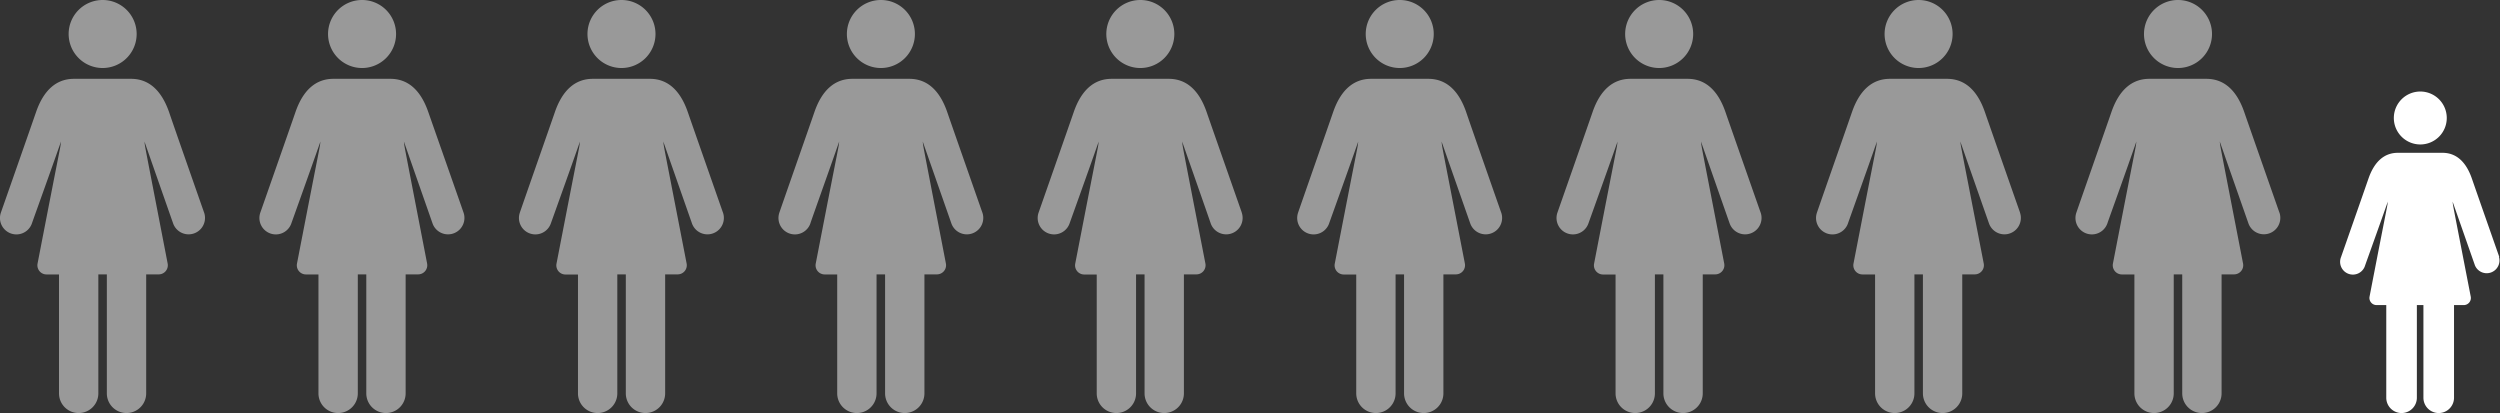
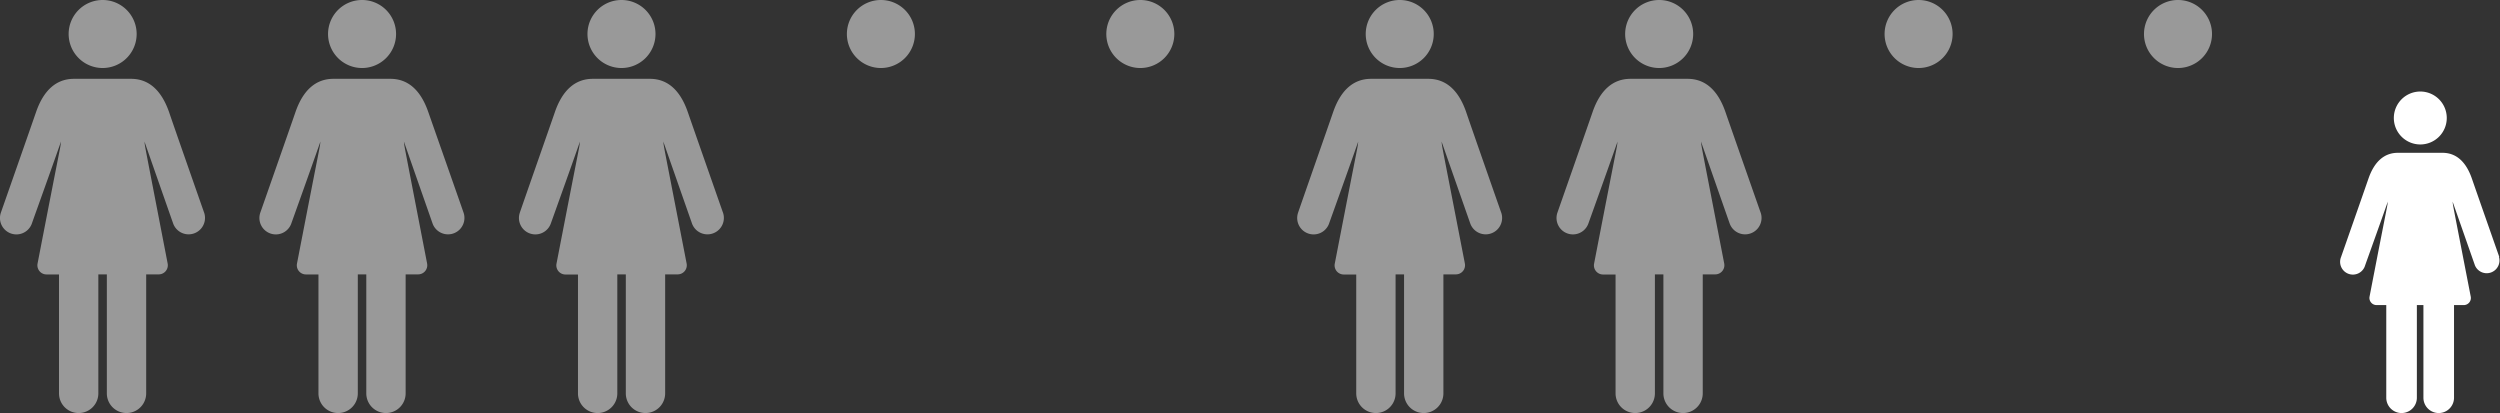
<svg xmlns="http://www.w3.org/2000/svg" viewBox="0 0 1143.95 189">
  <rect x="0" y="0" width="1143.95" height="189" fill="#333333" stroke="none" />
  <defs>
    <style>.cls-1{opacity:0.5;}.cls-2{fill:#fff;}</style>
  </defs>
  <title>Asset 1</title>
  <g id="Layer_2" data-name="Layer 2">
    <g id="Capa_1" data-name="Capa 1">
      <g class="cls-1">
        <path class="cls-2" d="M93.38,97.25c-.13-.39-13.89-39.61-16-45.91C73.85,41.21,68,36.07,60,36.07H33.83c-8,0-13.87,5.14-17.35,15.27C14.31,57.64.56,96.86.42,97.25a7.51,7.51,0,0,0,14.17,5C15,101,23.31,78,27.92,64.74c-.48,4,.91-4.24-10.73,55.84a4.18,4.18,0,0,0,4.1,5H27V180a9,9,0,0,0,18,0V125.55h3.89V180a9,9,0,0,0,18,0V125.55h5.73a4.17,4.17,0,0,0,4.09-5C65.22,61.05,66.49,68,66.1,64.74,70.75,78.07,78.78,101,79.22,102.22a7.5,7.5,0,1,0,14.16-5" />
        <path class="cls-2" d="M62.53,15.56A15.56,15.56,0,1,1,47,0,15.56,15.56,0,0,1,62.53,15.56" />
      </g>
      <g class="cls-1">
        <path class="cls-2" d="M212.09,97.25C212,96.86,198.2,57.64,196,51.34c-3.48-10.13-9.32-15.27-17.36-15.27H152.54c-8,0-13.88,5.14-17.36,15.27-2.16,6.3-15.91,45.52-16.05,45.91a7.51,7.51,0,0,0,14.17,5C133.74,101,142,78,146.63,64.74c-.49,4,.91-4.24-10.73,55.84a4.18,4.18,0,0,0,4.09,5h5.73V180a9,9,0,0,0,18,0V125.55h3.89V180a9,9,0,0,0,18,0V125.55h5.73a4.18,4.18,0,0,0,4.09-5C183.93,61.05,185.2,68,184.81,64.74c4.65,13.33,12.68,36.23,13.11,37.48a7.51,7.51,0,1,0,14.17-5" />
        <path class="cls-2" d="M181.23,15.56A15.56,15.56,0,1,1,165.68,0a15.55,15.55,0,0,1,15.55,15.56" />
      </g>
      <g class="cls-1">
        <path class="cls-2" d="M330.8,97.25c-.14-.39-13.89-39.61-16.06-45.91-3.48-10.13-9.32-15.27-17.35-15.27H271.24c-8,0-13.87,5.14-17.35,15.27-2.17,6.3-15.92,45.52-16,45.91a7.5,7.5,0,1,0,14.16,5c.45-1.27,8.72-24.25,13.33-37.48-.48,4,.91-4.24-10.73,55.84a4.18,4.18,0,0,0,4.1,5h5.72V180a9,9,0,0,0,18,0V125.55h3.89V180a9,9,0,0,0,18,0V125.55h5.73a4.17,4.17,0,0,0,4.09-5C302.63,61.05,303.9,68,303.51,64.74c4.65,13.33,12.68,36.23,13.12,37.48a7.51,7.51,0,1,0,14.17-5" />
        <path class="cls-2" d="M299.94,15.56A15.56,15.56,0,1,1,284.38,0a15.56,15.56,0,0,1,15.56,15.56" />
      </g>
      <g class="cls-1">
-         <path class="cls-2" d="M449.5,97.25c-.14-.39-13.89-39.61-16.05-45.91-3.48-10.13-9.32-15.27-17.36-15.27H390c-8,0-13.88,5.14-17.36,15.27-2.16,6.3-15.91,45.52-16,45.91a7.51,7.51,0,1,0,14.17,5C371.15,101,379.42,78,384,64.74c-.48,4,.91-4.24-10.73,55.84a4.18,4.18,0,0,0,4.09,5h5.73V180a9,9,0,0,0,18,0V125.55H405V180a9,9,0,0,0,18,0V125.55h5.73a4.18,4.18,0,0,0,4.09-5C421.34,61.05,422.61,68,422.22,64.74c4.65,13.33,12.68,36.23,13.11,37.48a7.51,7.51,0,1,0,14.17-5" />
        <path class="cls-2" d="M418.64,15.56A15.56,15.56,0,1,1,403.09,0a15.55,15.55,0,0,1,15.55,15.56" />
      </g>
      <g class="cls-1">
-         <path class="cls-2" d="M568.21,97.25c-.14-.39-13.89-39.61-16.06-45.91-3.48-10.13-9.32-15.27-17.35-15.27H508.65c-8,0-13.87,5.14-17.35,15.27-2.17,6.3-15.91,45.52-16.05,45.91a7.5,7.5,0,1,0,14.16,5c.45-1.27,8.72-24.25,13.33-37.48-.48,4,.91-4.24-10.73,55.84a4.19,4.19,0,0,0,4.1,5h5.73V180a9,9,0,0,0,18,0V125.55h3.89V180a9,9,0,0,0,18,0V125.55h5.73a4.18,4.18,0,0,0,4.1-5C540,61.05,541.32,68,540.92,64.74,545.57,78.07,553.6,101,554,102.22a7.51,7.51,0,0,0,14.17-5" />
        <path class="cls-2" d="M537.35,15.56A15.56,15.56,0,1,1,521.79,0a15.55,15.55,0,0,1,15.56,15.56" />
      </g>
      <g class="cls-1">
        <path class="cls-2" d="M686.91,97.25c-.14-.39-13.89-39.61-16-45.91-3.48-10.13-9.32-15.27-17.36-15.27H627.36c-8,0-13.87,5.14-17.36,15.27-2.16,6.3-15.91,45.52-16,45.91a7.51,7.51,0,1,0,14.17,5c.44-1.27,8.72-24.25,13.33-37.48-.48,4,.91-4.24-10.73,55.84a4.18,4.18,0,0,0,4.09,5h5.73V180a9,9,0,0,0,18,0V125.55h3.88V180a9,9,0,0,0,18,0V125.55h5.73a4.18,4.18,0,0,0,4.09-5C658.75,61.05,660,68,659.63,64.74c4.65,13.33,12.68,36.23,13.12,37.48a7.5,7.5,0,1,0,14.16-5" />
        <path class="cls-2" d="M656.05,15.56A15.56,15.56,0,1,1,640.5,0a15.55,15.55,0,0,1,15.55,15.56" />
      </g>
      <g class="cls-1">
        <path class="cls-2" d="M805.62,97.25c-.14-.39-13.89-39.61-16.06-45.91-3.48-10.13-9.32-15.27-17.35-15.27H746.06c-8,0-13.87,5.14-17.35,15.27-2.16,6.3-15.91,45.52-16.05,45.91a7.5,7.5,0,1,0,14.16,5c.45-1.27,8.72-24.25,13.34-37.48-.49,4,.9-4.24-10.73,55.84a4.18,4.18,0,0,0,4.09,5h5.73V180a9,9,0,0,0,18,0V125.55h3.89V180a9,9,0,0,0,18,0V125.55h5.72a4.18,4.18,0,0,0,4.1-5C777.45,61.05,778.73,68,778.33,64.74,783,78.07,791,101,791.45,102.22a7.51,7.51,0,0,0,14.17-5" />
        <path class="cls-2" d="M774.76,15.56A15.56,15.56,0,1,1,759.21,0a15.55,15.55,0,0,1,15.55,15.56" />
      </g>
      <g class="cls-1">
-         <path class="cls-2" d="M924.32,97.25c-.14-.39-13.89-39.61-16.05-45.91-3.48-10.13-9.32-15.27-17.36-15.27H864.77c-8,0-13.87,5.14-17.36,15.27-2.16,6.3-15.91,45.52-16,45.91a7.51,7.51,0,1,0,14.17,5C846,101,854.25,78,858.86,64.74c-.48,4,.91-4.24-10.73,55.84a4.18,4.18,0,0,0,4.09,5H858V180a9,9,0,0,0,18,0V125.55h3.89V180a9,9,0,0,0,18,0V125.55h5.73a4.17,4.17,0,0,0,4.09-5C896.16,61.05,897.43,68,897,64.74c4.65,13.33,12.68,36.23,13.12,37.48a7.5,7.5,0,1,0,14.16-5" />
        <path class="cls-2" d="M893.47,15.56A15.56,15.56,0,1,1,877.91,0a15.56,15.56,0,0,1,15.56,15.56" />
      </g>
      <g class="cls-1">
-         <path class="cls-2" d="M1043,97.25c-.14-.39-13.89-39.61-16.06-45.91-3.48-10.13-9.32-15.27-17.35-15.27H983.48c-8,0-13.88,5.14-17.36,15.27-2.16,6.3-15.91,45.52-16,45.91a7.5,7.5,0,1,0,14.16,5C964.68,101,973,78,977.57,64.74c-.49,4,.91-4.24-10.73,55.84a4.18,4.18,0,0,0,4.09,5h5.73V180a9,9,0,0,0,18,0V125.55h3.89V180a9,9,0,0,0,18,0V125.55h5.72a4.18,4.18,0,0,0,4.1-5c-11.53-59.53-10.26-52.62-10.66-55.84,4.66,13.33,12.68,36.23,13.12,37.48a7.51,7.51,0,0,0,14.17-5" />
        <path class="cls-2" d="M1012.17,15.56A15.56,15.56,0,1,1,996.62,0a15.55,15.55,0,0,1,15.55,15.56" />
      </g>
      <path class="cls-2" d="M1143.62,117.56c-.11-.31-10.82-30.85-12.5-35.75-2.71-7.89-7.26-11.89-13.51-11.89h-20.36c-6.26,0-10.81,4-13.52,11.89-1.68,4.9-12.39,35.44-12.49,35.75a5.84,5.84,0,1,0,11,3.87c.34-1,6.78-18.88,10.38-29.18-.38,3.07.7-3.31-8.36,43.48a3.26,3.26,0,0,0,3.19,3.87h4.46V182a7,7,0,0,0,14,0V139.6h3V182a7,7,0,0,0,14,0V139.6h4.46a3.25,3.25,0,0,0,3.19-3.87c-9-46.36-8-41-8.3-43.48l10.22,29.18a5.84,5.84,0,0,0,11-3.87" />
      <path class="cls-2" d="M1119.59,54a12.11,12.11,0,1,1-12.11-12.12A12.11,12.11,0,0,1,1119.59,54" />
    </g>
  </g>
</svg>